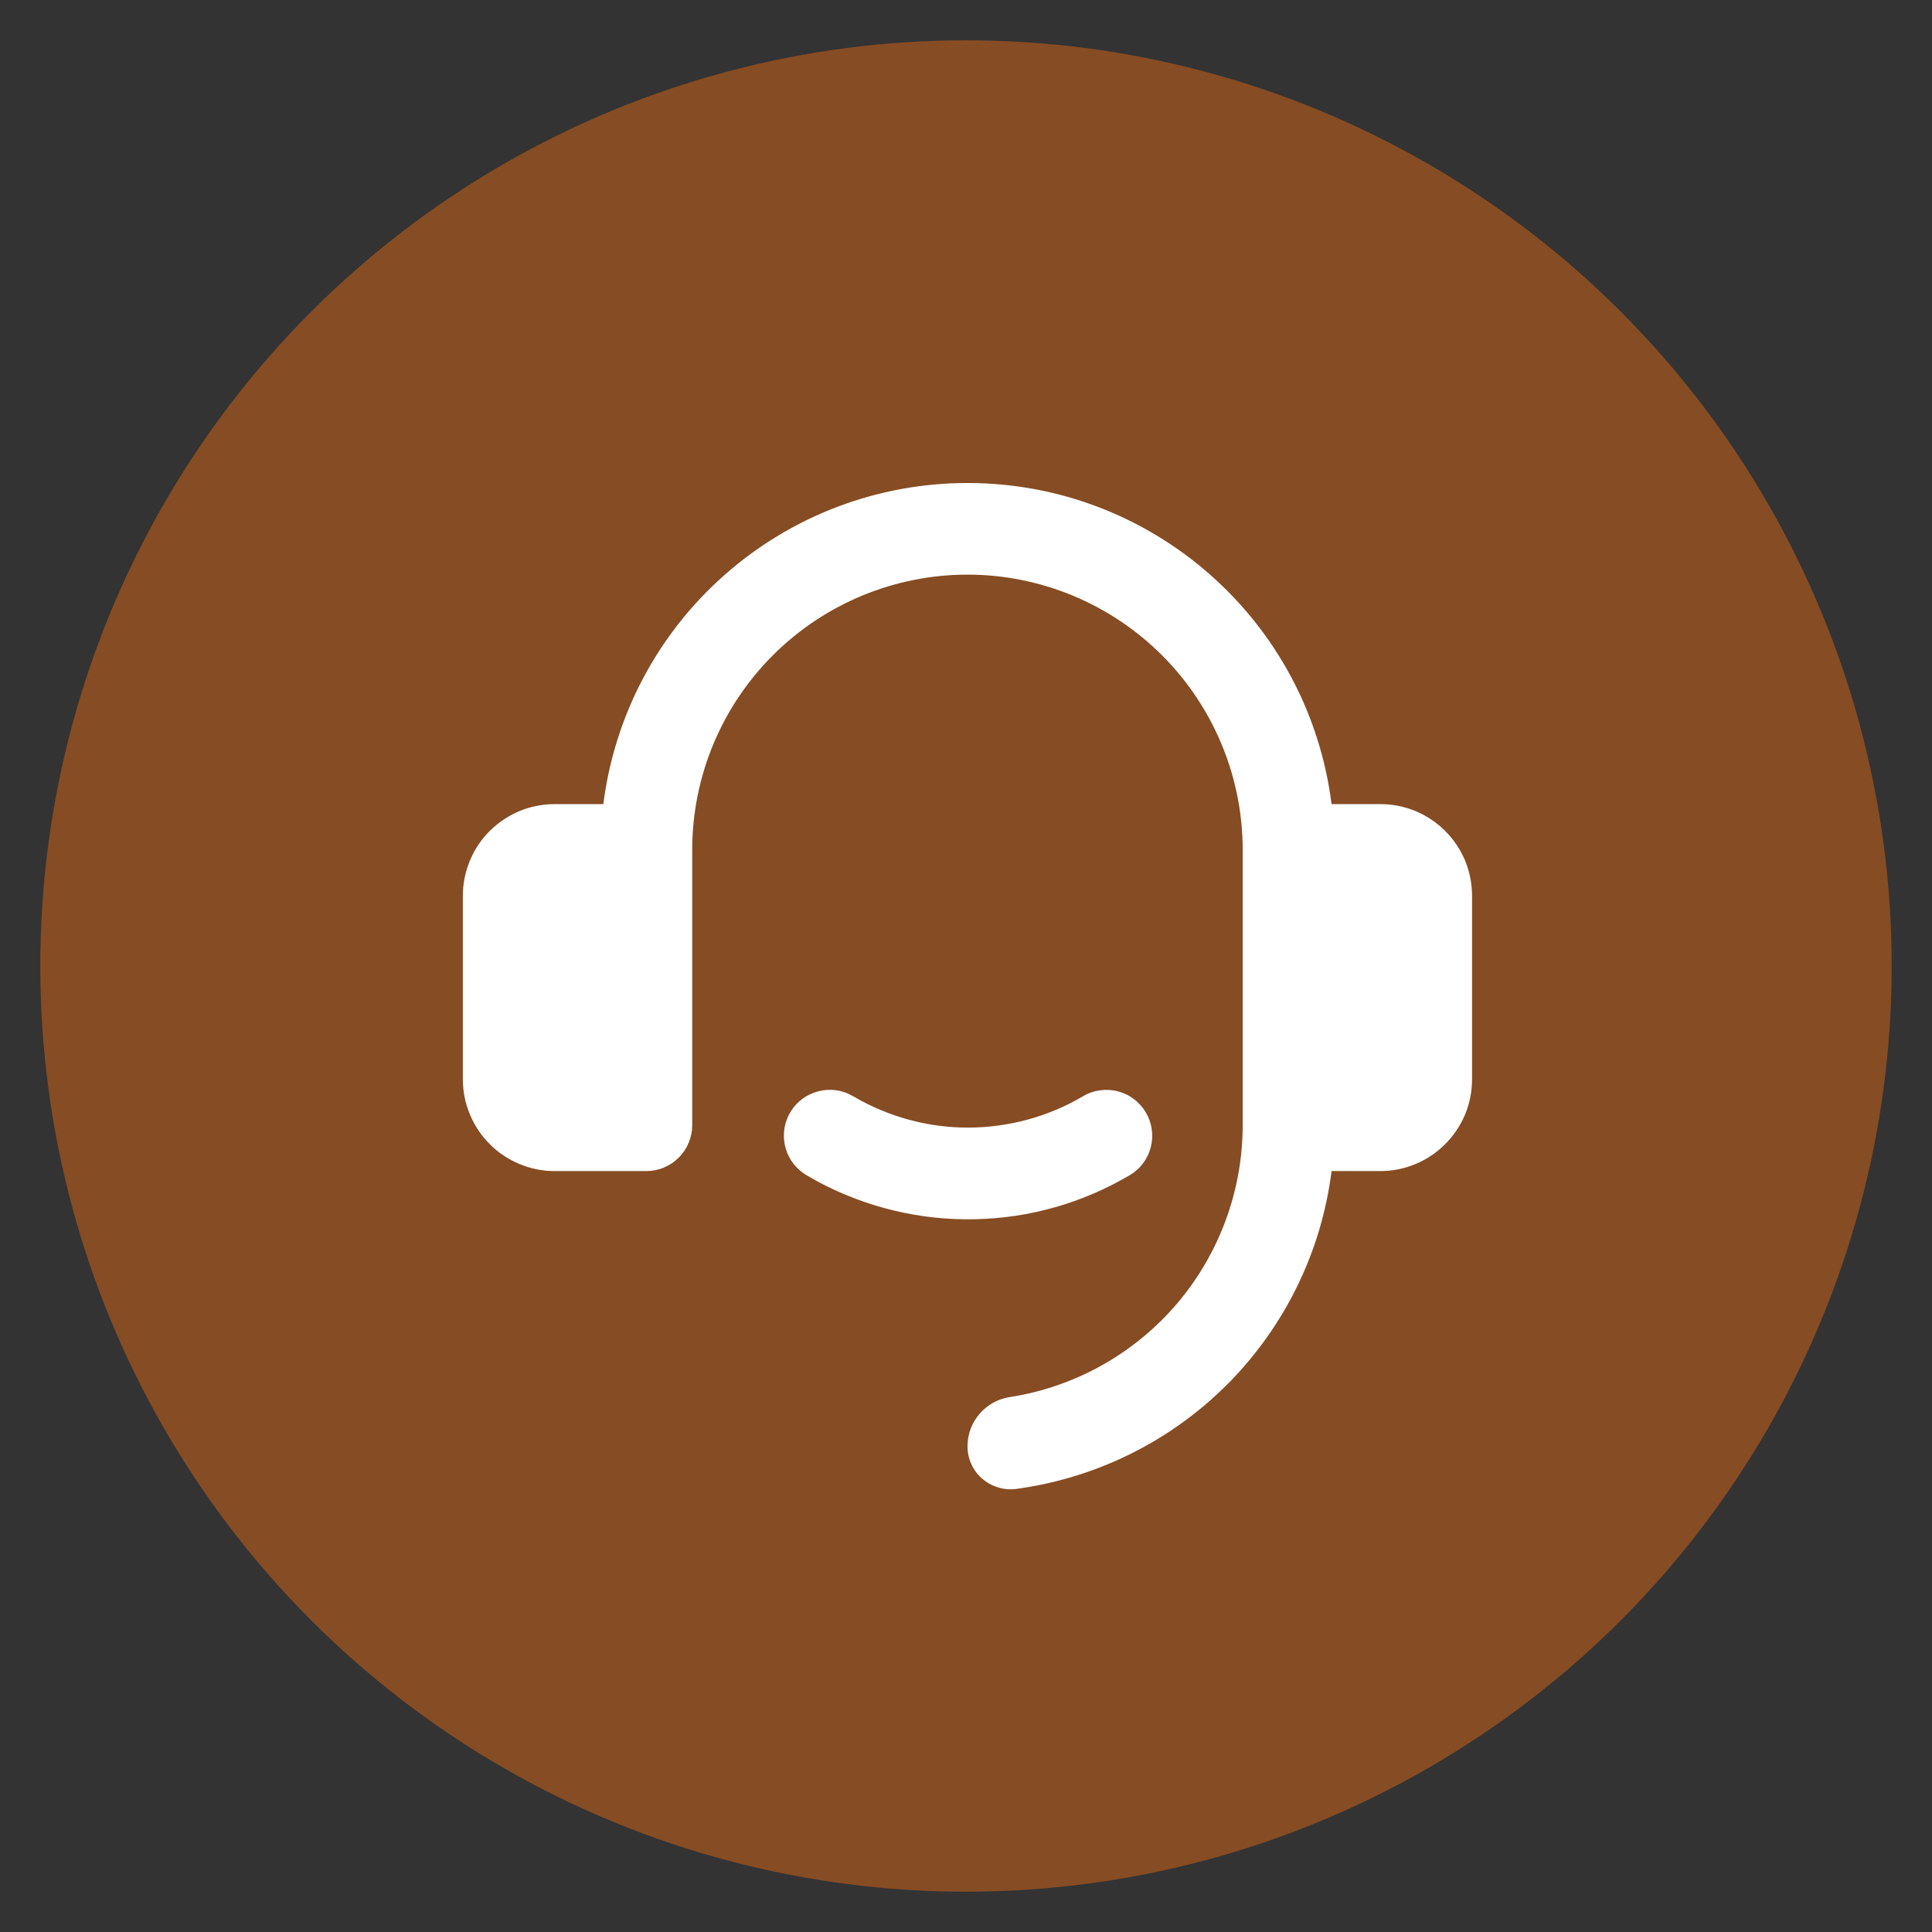
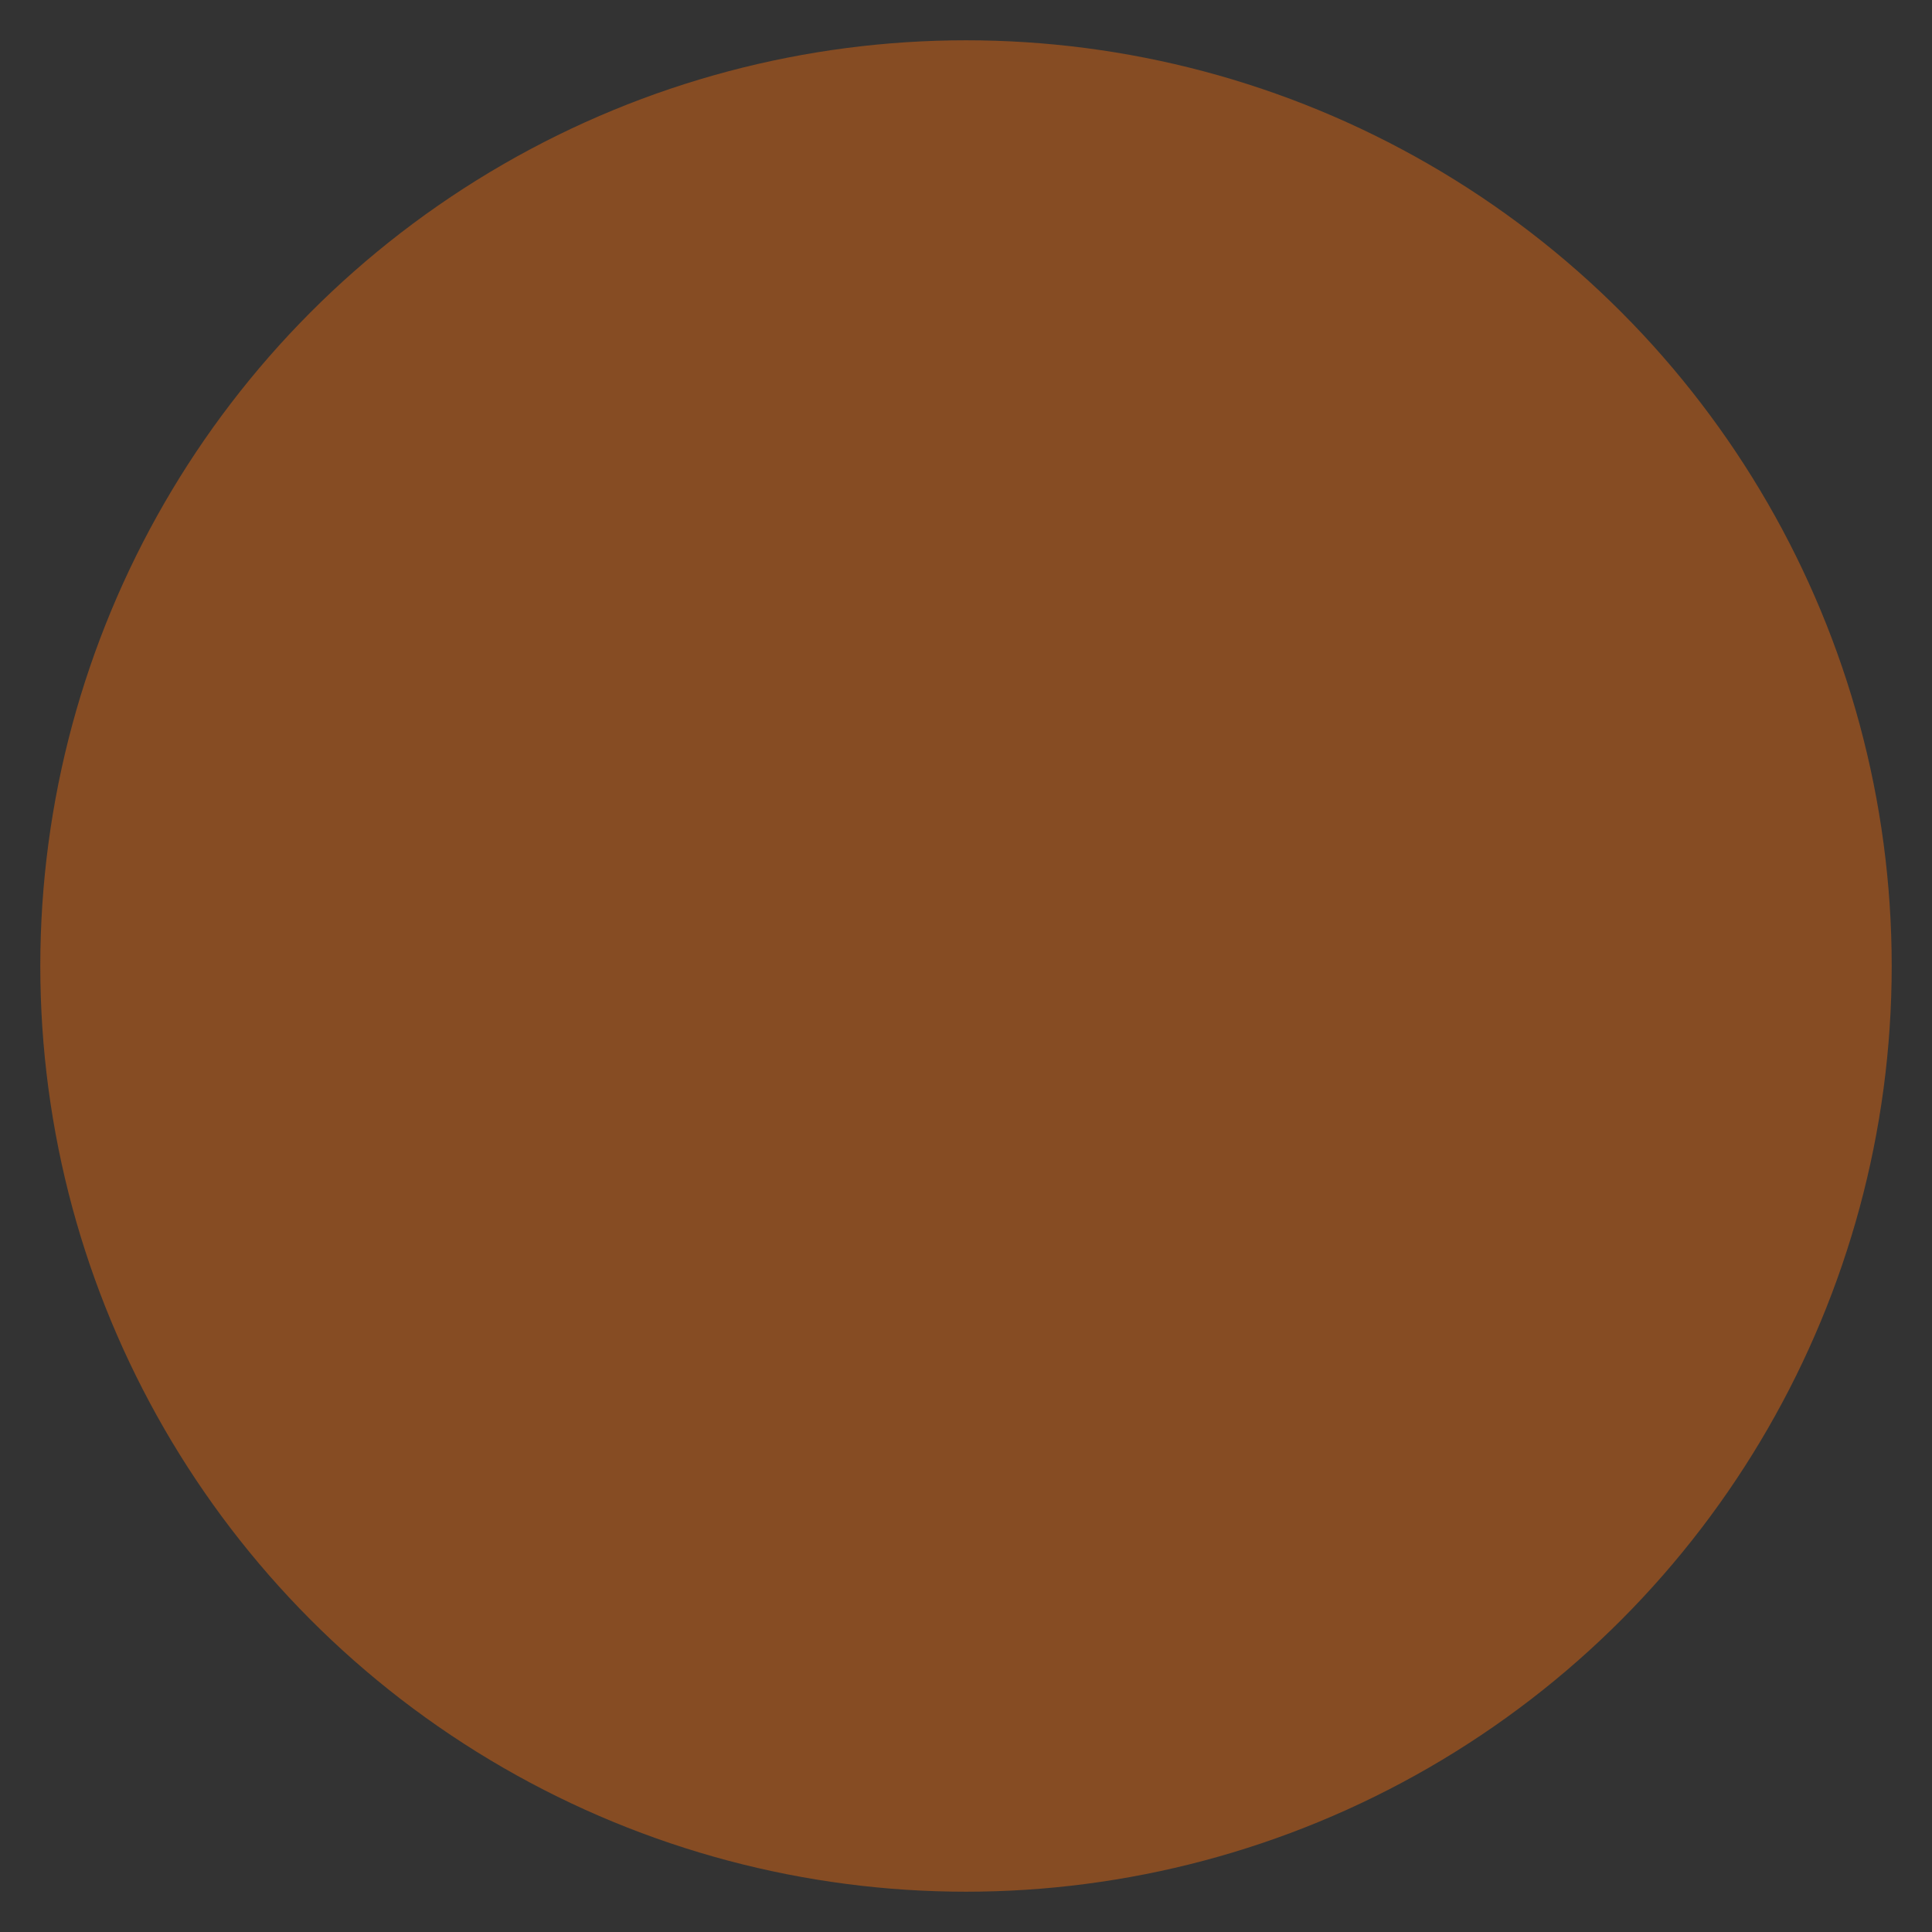
<svg xmlns="http://www.w3.org/2000/svg" width="14" height="14" viewBox="0 0 14 14" fill="none">
  <rect x="0" y="0" width="14" height="14" fill="#333333" stroke="none" />
  <ellipse cx="7" cy="7" rx="6.708" ry="6.708" fill="#864C23" />
-   <path d="M7.011 3.5C8.351 3.5 9.481 4.497 9.649 5.827H10.002C10.09 5.827 10.176 5.844 10.257 5.877C10.337 5.911 10.411 5.96 10.472 6.021C10.534 6.083 10.583 6.156 10.617 6.237C10.65 6.318 10.667 6.404 10.667 6.491V7.821C10.667 7.908 10.65 7.995 10.617 8.075C10.583 8.156 10.534 8.229 10.472 8.291C10.411 8.353 10.337 8.402 10.257 8.435C10.176 8.469 10.09 8.486 10.002 8.486H9.649C9.576 9.069 9.311 9.611 8.897 10.028C8.482 10.445 7.942 10.712 7.359 10.79C7.315 10.795 7.271 10.791 7.229 10.777C7.187 10.764 7.148 10.742 7.115 10.713C7.082 10.684 7.056 10.648 7.038 10.608C7.02 10.568 7.011 10.524 7.011 10.48C7.011 10.3 7.144 10.148 7.322 10.123C7.791 10.049 8.218 9.81 8.527 9.449C8.835 9.088 9.005 8.628 9.005 8.153V6.159C9.005 5.63 8.795 5.123 8.421 4.749C8.047 4.375 7.54 4.164 7.011 4.164C6.482 4.164 5.974 4.375 5.6 4.749C5.226 5.123 5.016 5.63 5.016 6.159V8.153C5.016 8.242 4.981 8.326 4.919 8.388C4.856 8.451 4.772 8.486 4.684 8.486H4.019C3.932 8.486 3.845 8.469 3.765 8.435C3.684 8.402 3.611 8.353 3.549 8.291C3.487 8.229 3.438 8.156 3.405 8.075C3.371 7.995 3.354 7.908 3.354 7.821V6.491C3.354 6.404 3.371 6.318 3.405 6.237C3.438 6.156 3.487 6.083 3.549 6.021C3.611 5.96 3.684 5.911 3.765 5.877C3.845 5.844 3.932 5.827 4.019 5.827H4.372C4.453 5.184 4.766 4.593 5.252 4.165C5.738 3.736 6.363 3.5 7.011 3.5ZM8.303 8.061C8.348 8.137 8.361 8.228 8.339 8.313C8.317 8.399 8.262 8.472 8.186 8.516C7.846 8.717 7.46 8.827 7.066 8.835C6.672 8.844 6.282 8.751 5.933 8.566L5.846 8.517C5.772 8.474 5.718 8.405 5.694 8.324C5.67 8.242 5.678 8.155 5.716 8.079C5.755 8.003 5.821 7.945 5.901 7.917C5.981 7.888 6.069 7.891 6.146 7.925L6.188 7.947C6.44 8.094 6.727 8.172 7.018 8.171C7.31 8.17 7.597 8.092 7.848 7.944C7.886 7.921 7.927 7.907 7.971 7.901C8.014 7.895 8.058 7.897 8.1 7.908C8.142 7.919 8.182 7.938 8.217 7.965C8.252 7.991 8.281 8.024 8.303 8.061Z" fill="white" />
</svg>